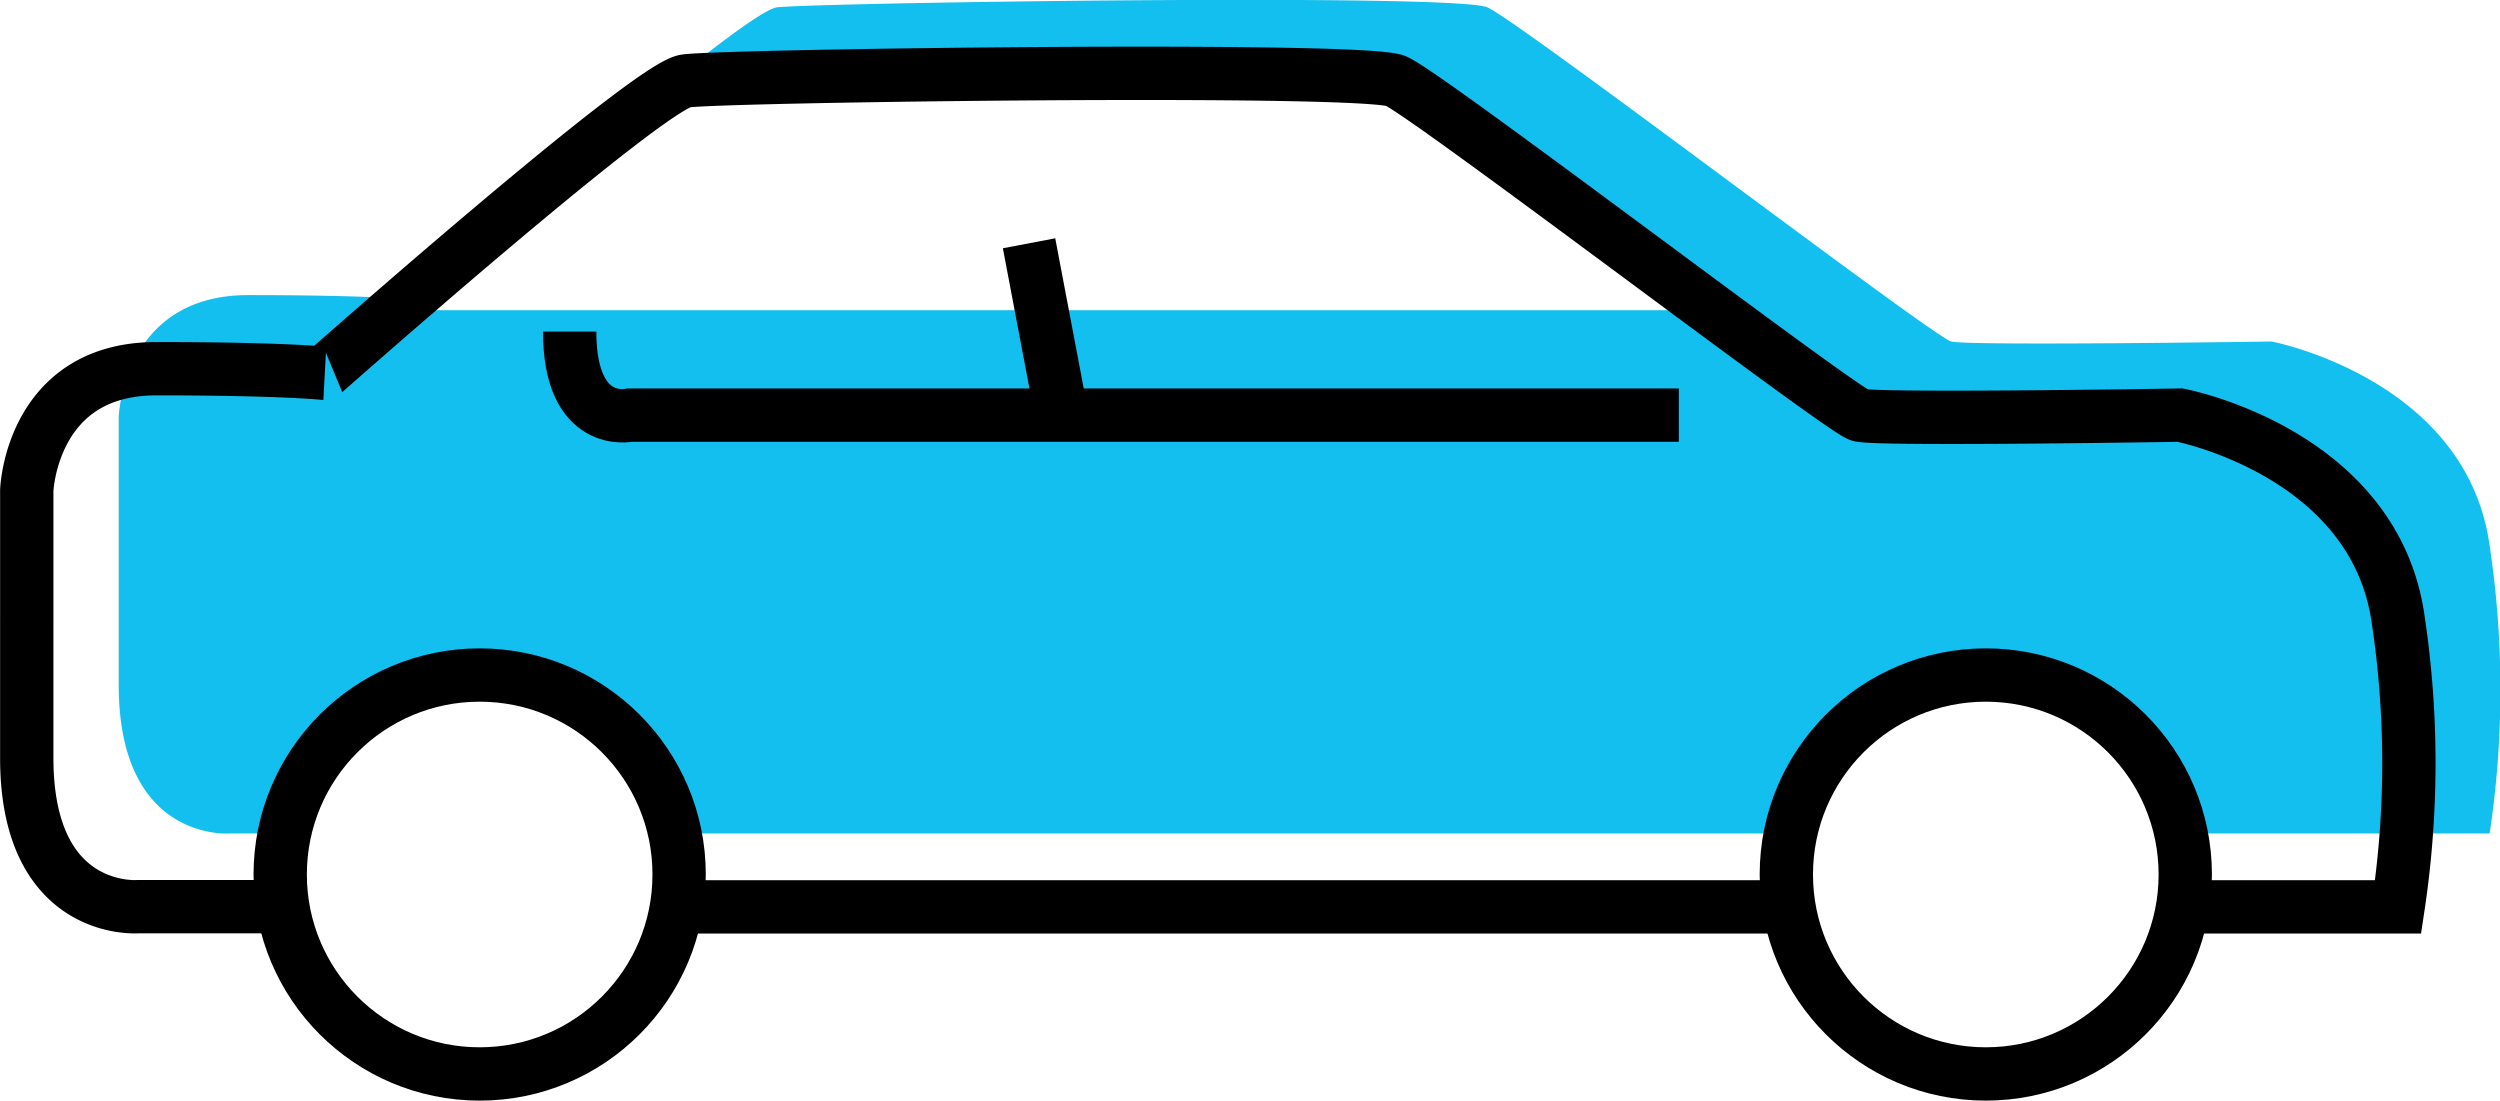
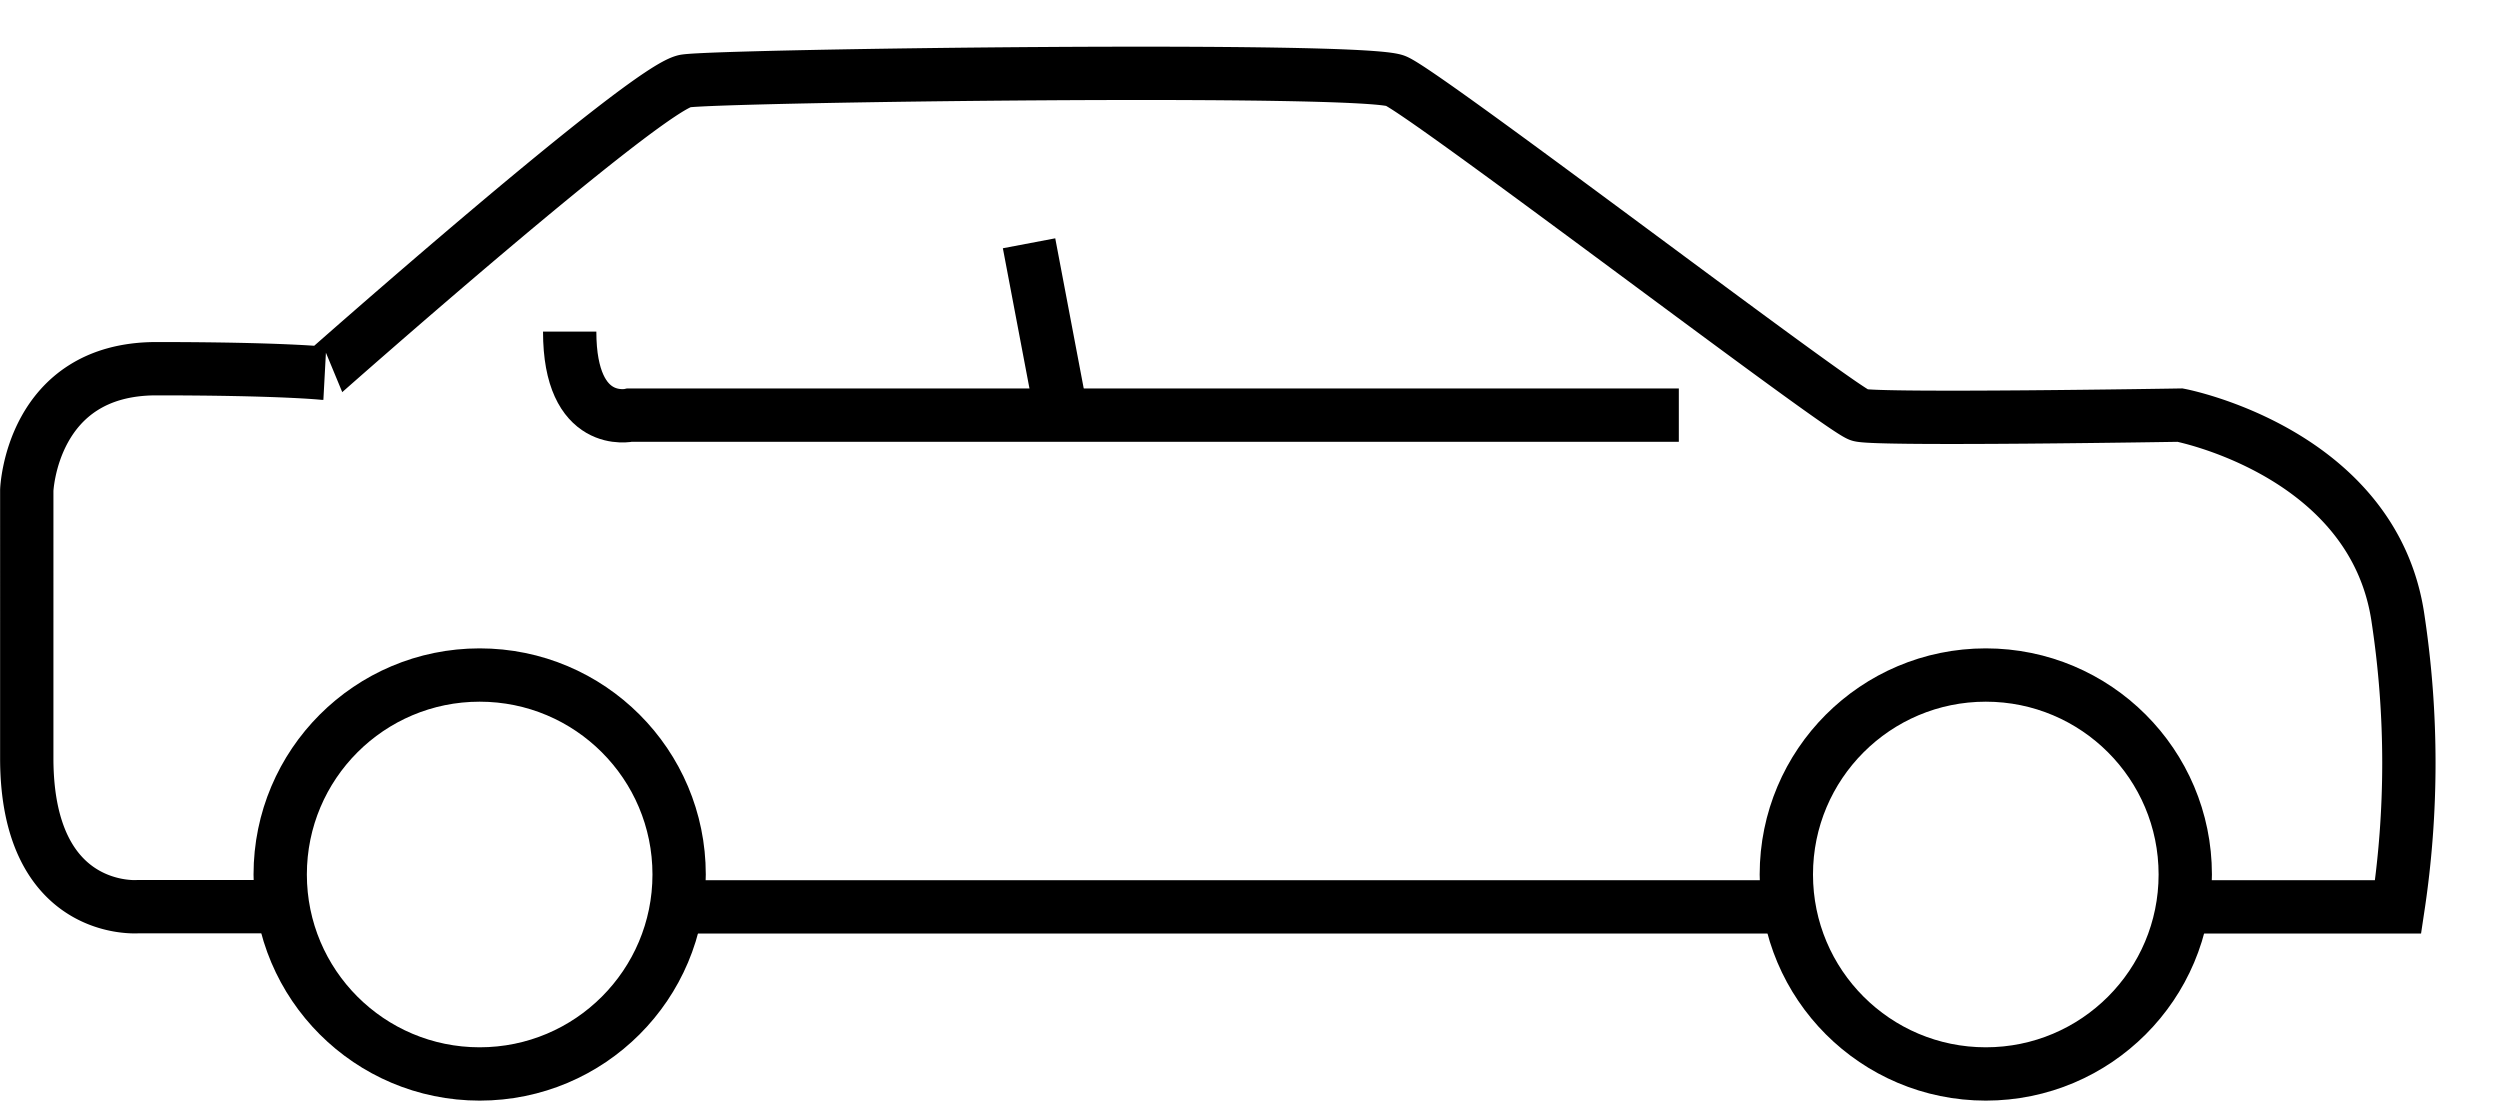
<svg xmlns="http://www.w3.org/2000/svg" id="Слой_1" data-name="Слой 1" viewBox="0 0 115.81 50.99">
  <defs>
    <style>.cls-1{fill:#12bfef;}.cls-2{fill:none;stroke:#000;stroke-miterlimit:10;stroke-width:2.47px;}</style>
  </defs>
-   <path class="cls-1" d="M115.33,25.28c-1.07-7.74-10.1-9.46-10.1-9.46s-14,.21-14.84,0S70.4,1,68.9.34,37.72.13,36,.34C35.42.41,33.3,2,30.75,4.06H64.6L79.21,14.37H19.07l-.66-.55c-1.05-.06-3.17-.15-6.91-.15-5.81,0-6,5.64-6,5.64V31.73c0,7.31,5.16,6.88,5.16,6.88h2.83a9,9,0,0,1,17.6,0H83.24a9,9,0,0,1,17.6,0h14.49A44.74,44.74,0,0,0,115.33,25.28Z" />
  <path class="cls-2" d="M26.39,15.36c0,4.51,2.79,3.87,2.79,3.87H77.77" />
  <line class="cls-2" x1="47.67" y1="11.27" x2="49.18" y2="19.23" />
  <circle class="cls-2" cx="22.22" cy="40.51" r="9.24" />
  <circle class="cls-2" cx="91.99" cy="40.51" r="9.24" />
  <line class="cls-2" x1="82.88" y1="42.01" x2="31.33" y2="42.01" />
  <path class="cls-2" d="M13,42H6.4s-5.16.43-5.16-6.88V22.71s.21-5.63,6-5.63,7.74.21,7.74.21S30,4,31.76,3.75s31.39-.65,32.9,0S85.29,19,86.15,19.23s14.84,0,14.84,0,9,1.72,10.1,9.45a44.74,44.74,0,0,1,0,13.33h-9.85" />
</svg>